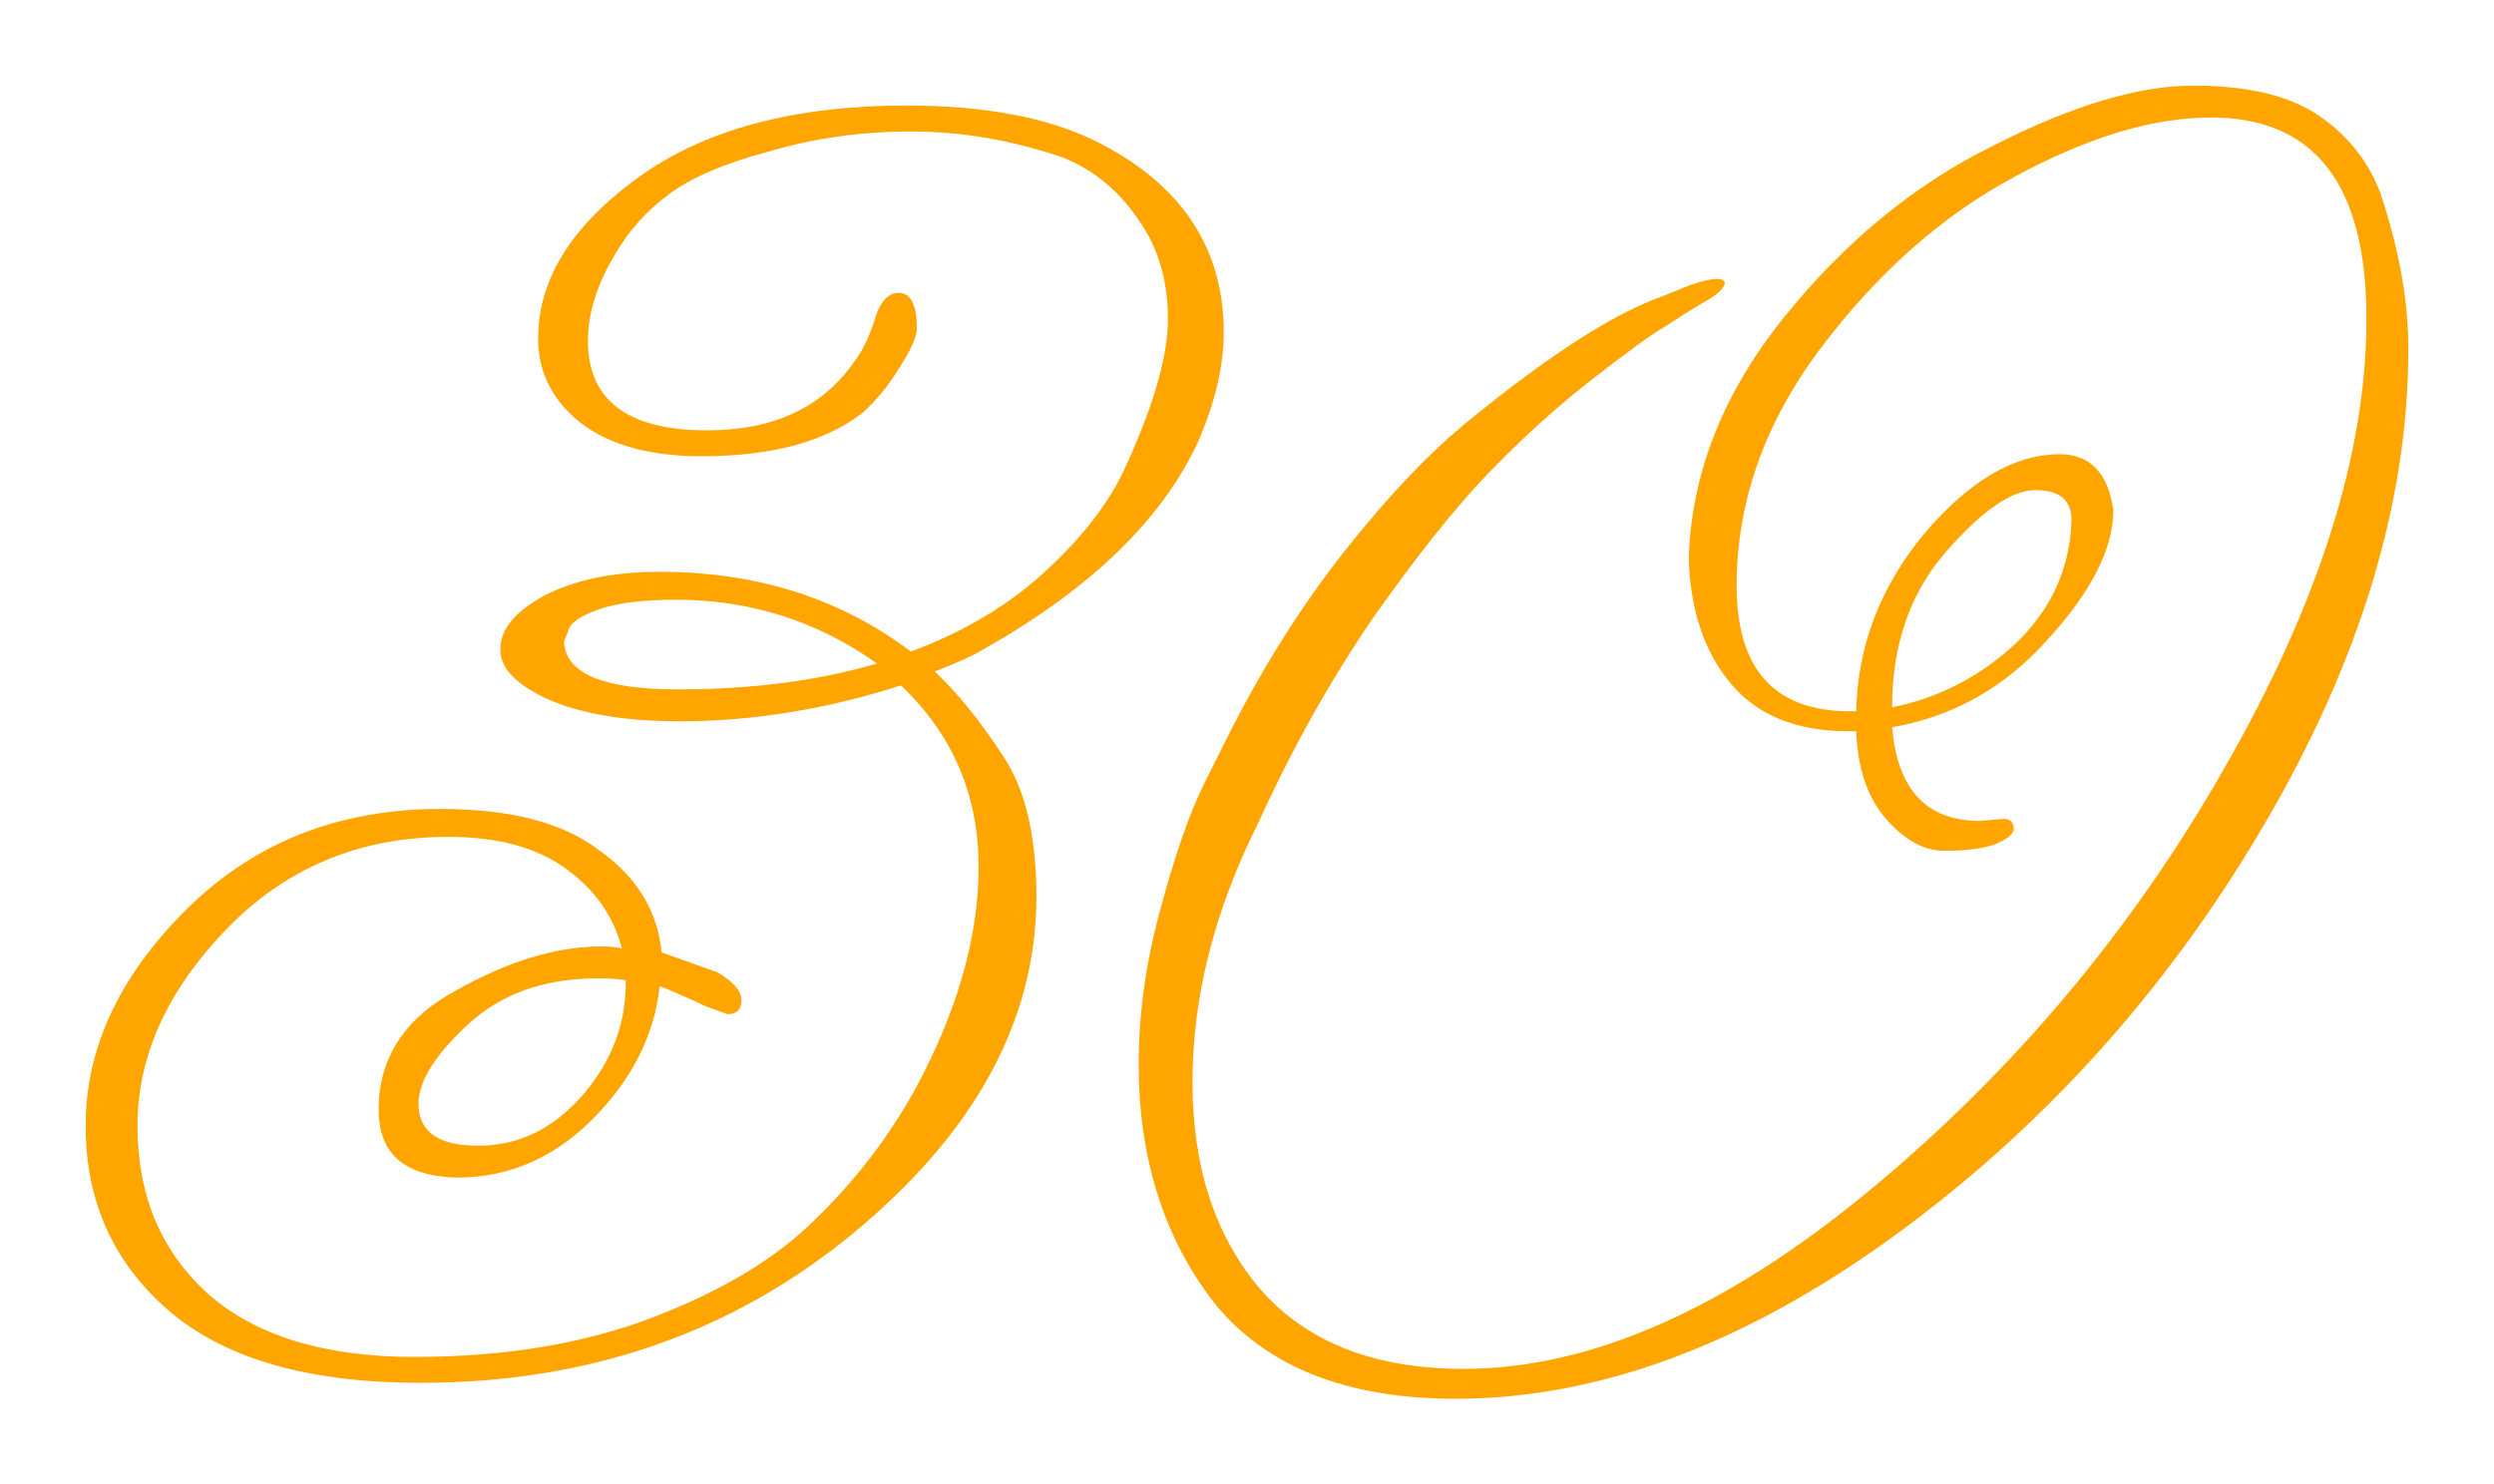
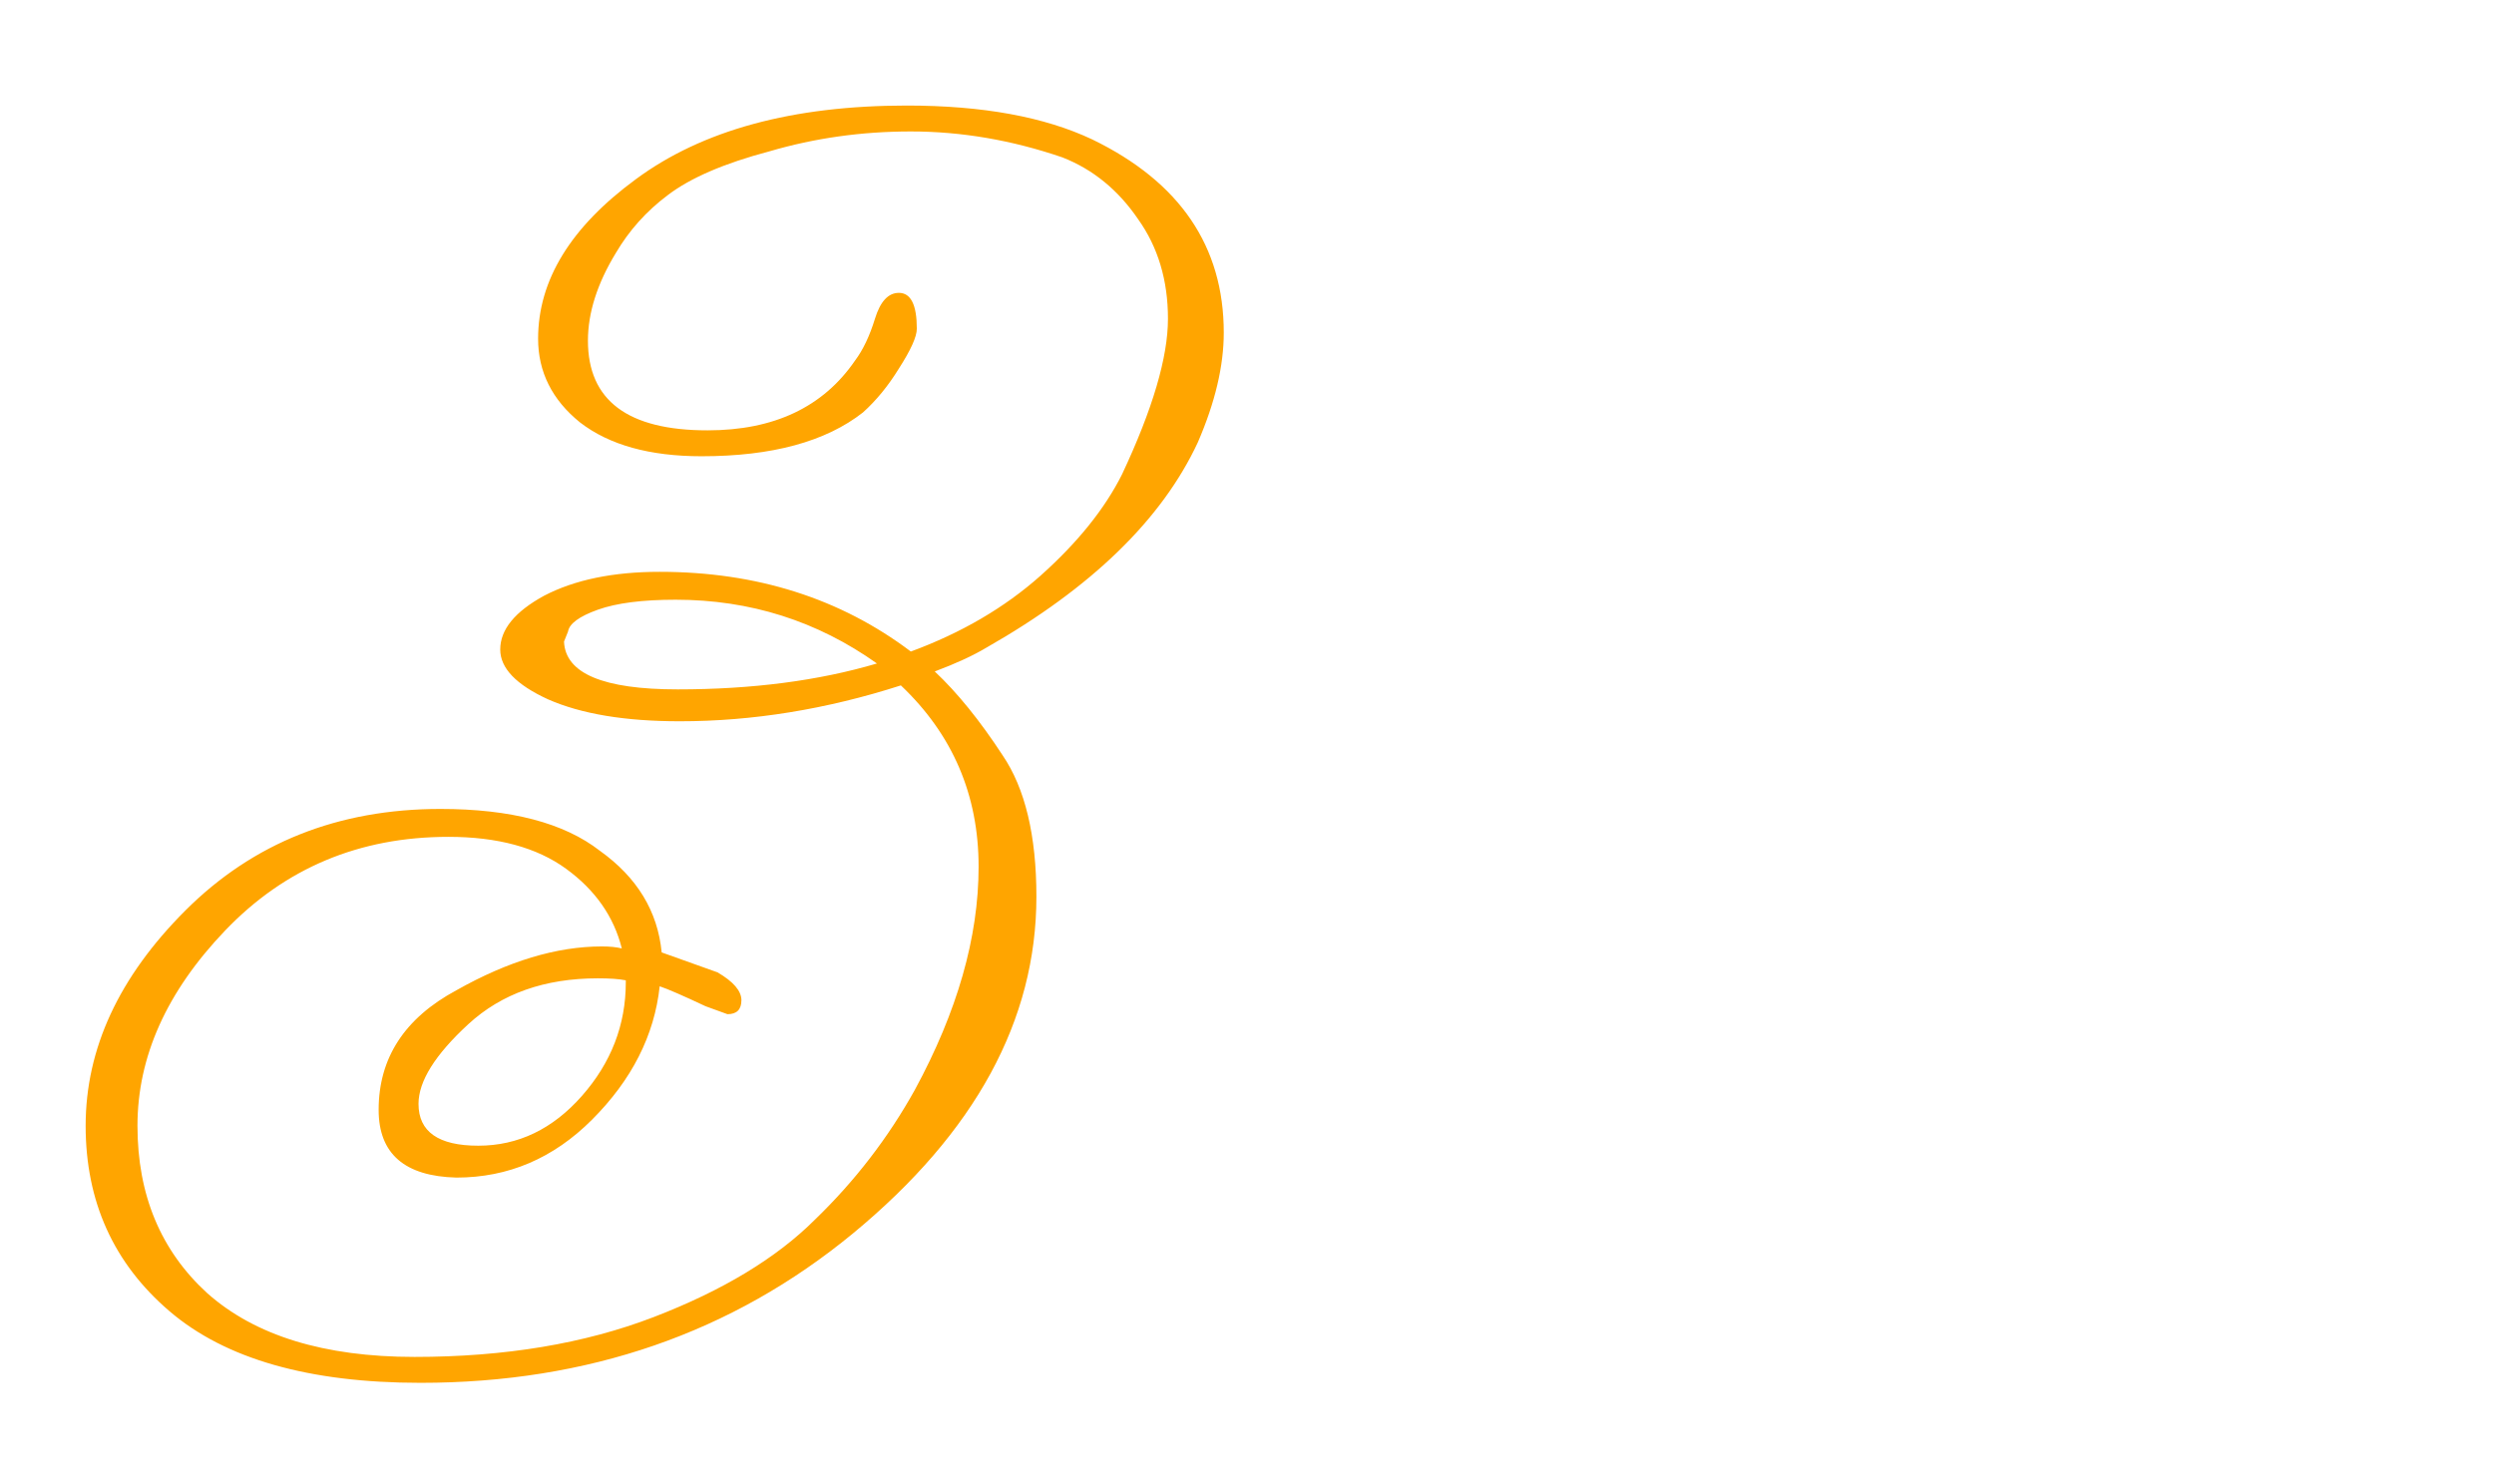
<svg xmlns="http://www.w3.org/2000/svg" viewBox="0 0 160.16 95.352" fill="none">
  <g filter="url(#filter0_d_275_480)">
    <path d="M43.388 34.524C41.255 34.524 39.591 34.737 38.396 35.164C37.201 35.591 36.561 36.06 36.476 36.572L36.22 37.212C36.305 39.26 38.737 40.284 43.516 40.284C48.295 40.284 52.561 39.729 56.316 38.62C52.476 35.889 48.167 34.524 43.388 34.524ZM38.396 58.844C34.983 58.844 32.209 59.825 30.076 61.788C27.943 63.751 26.876 65.457 26.876 66.908C26.876 68.7 28.156 69.596 30.716 69.596C33.276 69.596 35.495 68.529 37.372 66.396C39.249 64.263 40.188 61.831 40.188 59.1V58.972C39.761 58.887 39.164 58.844 38.396 58.844ZM42.364 59.356C42.023 62.513 40.572 65.372 38.012 67.932C35.537 70.407 32.636 71.644 29.308 71.644C25.98 71.559 24.316 70.108 24.316 67.292C24.316 63.964 25.98 61.404 29.308 59.612C32.636 57.735 35.751 56.796 38.652 56.796C39.164 56.796 39.591 56.839 39.932 56.924C39.42 54.876 38.225 53.169 36.348 51.804C34.471 50.439 31.953 49.756 28.796 49.756C23.079 49.756 18.3 51.761 14.46 55.772C10.705 59.697 8.828 63.879 8.828 68.316C8.828 72.753 10.321 76.337 13.308 79.068C16.38 81.799 20.817 83.164 26.62 83.164C32.423 83.164 37.543 82.311 41.98 80.604C46.417 78.897 49.873 76.807 52.348 74.332C54.908 71.857 57.041 69.084 58.748 66.012C61.479 60.977 62.844 56.199 62.844 51.676C62.844 47.068 61.18 43.185 57.852 40.028C53.073 41.564 48.337 42.332 43.644 42.332C40.145 42.332 37.329 41.863 35.196 40.924C33.148 39.985 32.124 38.919 32.124 37.724C32.124 36.444 33.063 35.292 34.94 34.268C36.903 33.244 39.377 32.732 42.364 32.732C48.593 32.732 53.969 34.439 58.492 37.852C61.735 36.657 64.508 35.036 66.812 32.988C69.201 30.855 70.951 28.679 72.06 26.46C74.023 22.279 75.004 18.951 75.004 16.476C75.004 14.001 74.364 11.868 73.084 10.076C71.804 8.199 70.183 6.876 68.22 6.108C64.977 4.999 61.735 4.444 58.492 4.444C55.335 4.444 52.305 4.871 49.404 5.724C46.503 6.492 44.327 7.431 42.876 8.54C41.511 9.564 40.401 10.801 39.548 12.252C38.353 14.215 37.756 16.092 37.756 17.884C37.756 21.724 40.316 23.644 45.436 23.644C49.703 23.644 52.86 22.151 54.908 19.164C55.42 18.481 55.847 17.585 56.188 16.476C56.529 15.367 57.041 14.812 57.724 14.812C58.492 14.812 58.876 15.58 58.876 17.116C58.876 17.628 58.492 18.481 57.724 19.676C57.041 20.785 56.273 21.724 55.42 22.492C53.031 24.369 49.575 25.308 45.052 25.308C41.724 25.308 39.121 24.583 37.244 23.132C35.452 21.681 34.556 19.889 34.556 17.756C34.556 14.001 36.647 10.588 40.828 7.516C45.095 4.359 50.897 2.78 58.236 2.78C63.1 2.78 67.068 3.505 70.14 4.956C75.772 7.687 78.588 11.825 78.588 17.372C78.588 19.505 78.033 21.852 76.924 24.412C74.62 29.361 70.097 33.756 63.356 37.596C62.503 38.108 61.393 38.62 60.028 39.132C61.479 40.497 62.929 42.289 64.38 44.508C65.831 46.641 66.556 49.671 66.556 53.596C66.556 61.532 62.631 68.743 54.78 75.228C47.015 81.628 37.756 84.828 27.004 84.828C19.836 84.828 14.46 83.292 10.876 80.22C7.292 77.148 5.5 73.18 5.5 68.316C5.5 63.367 7.633 58.759 11.9 54.492C16.252 50.14 21.713 47.964 28.284 47.964C32.807 47.964 36.22 48.86 38.524 50.652C40.913 52.359 42.236 54.535 42.492 57.18L46.076 58.46C47.1 59.057 47.612 59.655 47.612 60.252C47.612 60.849 47.313 61.148 46.716 61.148L45.308 60.636C43.857 59.953 42.876 59.527 42.364 59.356Z" fill="#FFA500" />
-     <path d="M133.027 29.404C133.027 28.124 132.259 27.484 130.723 27.484C129.187 27.484 127.267 28.807 124.963 31.452C122.659 34.097 121.507 37.425 121.507 41.436C124.494 40.839 127.139 39.473 129.443 37.34C131.747 35.121 132.942 32.476 133.027 29.404ZM127.139 48.732L128.675 48.604C129.102 48.604 129.315 48.817 129.315 49.244C129.315 49.585 128.888 49.927 128.035 50.268C127.267 50.524 126.2 50.652 124.835 50.652C123.555 50.652 122.318 49.969 121.123 48.604C119.928 47.239 119.288 45.361 119.203 42.972H118.691C115.363 42.972 112.846 41.948 111.139 39.9C109.432 37.852 108.536 35.164 108.451 31.836C108.622 26.375 110.67 21.212 114.595 16.348C118.52 11.484 123 7.815 128.035 5.34C133.07 2.78 137.336 1.5 140.835 1.5C144.334 1.5 147.022 2.14 148.899 3.42C150.776 4.7 152.099 6.364 152.867 8.412C154.062 11.996 154.659 15.324 154.659 18.396C154.659 28.295 151.544 38.535 145.315 49.116C139.086 59.697 131.15 68.487 121.507 75.484C111.95 82.396 102.606 85.852 93.475 85.852C86.478 85.852 81.315 83.804 77.987 79.708C74.744 75.527 73.123 70.407 73.123 64.348C73.123 61.105 73.592 57.777 74.531 54.364C75.47 50.865 76.408 48.177 77.347 46.3L78.755 43.484C80.974 39.047 83.491 35.036 86.307 31.452C89.208 27.783 91.939 24.924 94.499 22.876C99.534 18.78 103.587 16.177 106.659 15.068L108.579 14.3C109.347 14.044 109.902 13.916 110.243 13.916C110.584 13.916 110.755 14.001 110.755 14.172C110.755 14.513 110.286 14.94 109.347 15.452C108.494 15.964 107.683 16.476 106.915 16.988C106.147 17.415 104.611 18.524 102.307 20.316C100.003 22.108 97.742 24.156 95.523 26.46C93.39 28.679 90.915 31.793 88.099 35.804C85.368 39.815 82.936 44.167 80.803 48.86C77.987 54.492 76.579 60.039 76.579 65.5C76.579 70.961 78.03 75.399 80.931 78.812C83.918 82.225 88.27 83.932 93.987 83.932C102.094 83.932 110.755 80.135 119.971 72.54C129.272 64.86 136.91 55.772 142.883 45.276C148.942 34.695 151.971 25.095 151.971 16.476C151.971 7.857 148.643 3.548 141.987 3.548C138.232 3.548 134.008 4.828 129.315 7.388C124.707 9.863 120.568 13.532 116.899 18.396C113.315 23.175 111.523 28.252 111.523 33.628C111.523 39.004 113.955 41.692 118.819 41.692H119.203C119.288 37.511 120.739 33.713 123.555 30.3C126.456 26.887 129.358 25.18 132.259 25.18C134.222 25.18 135.374 26.375 135.715 28.764C135.715 31.239 134.307 34.012 131.491 37.084C128.76 40.156 125.432 42.033 121.507 42.716C121.848 46.727 123.726 48.732 127.139 48.732Z" fill="#FFA500" />
  </g>
  <defs>
    <filter id="filter0_d_275_480" x="0" y="0" width="160.16" height="95.352" filterUnits="userSpaceOnUse" color-interpolation-filters="sRGB">
      <feFlood flood-opacity="0" result="BackgroundImageFix" />
      <feColorMatrix in="SourceAlpha" type="matrix" values="0 0 0 0 0 0 0 0 0 0 0 0 0 0 0 0 0 0 127 0" result="hardAlpha" />
      <feOffset dy="4" />
      <feGaussianBlur stdDeviation="2.75" />
      <feComposite in2="hardAlpha" operator="out" />
      <feColorMatrix type="matrix" values="0 0 0 0 0.722 0 0 0 0 0.369 0 0 0 0 0 0 0 0 0.17 0" />
      <feBlend mode="normal" in2="BackgroundImageFix" result="effect1_dropShadow_275_480" />
      <feBlend mode="normal" in="SourceGraphic" in2="effect1_dropShadow_275_480" result="shape" />
    </filter>
  </defs>
</svg>